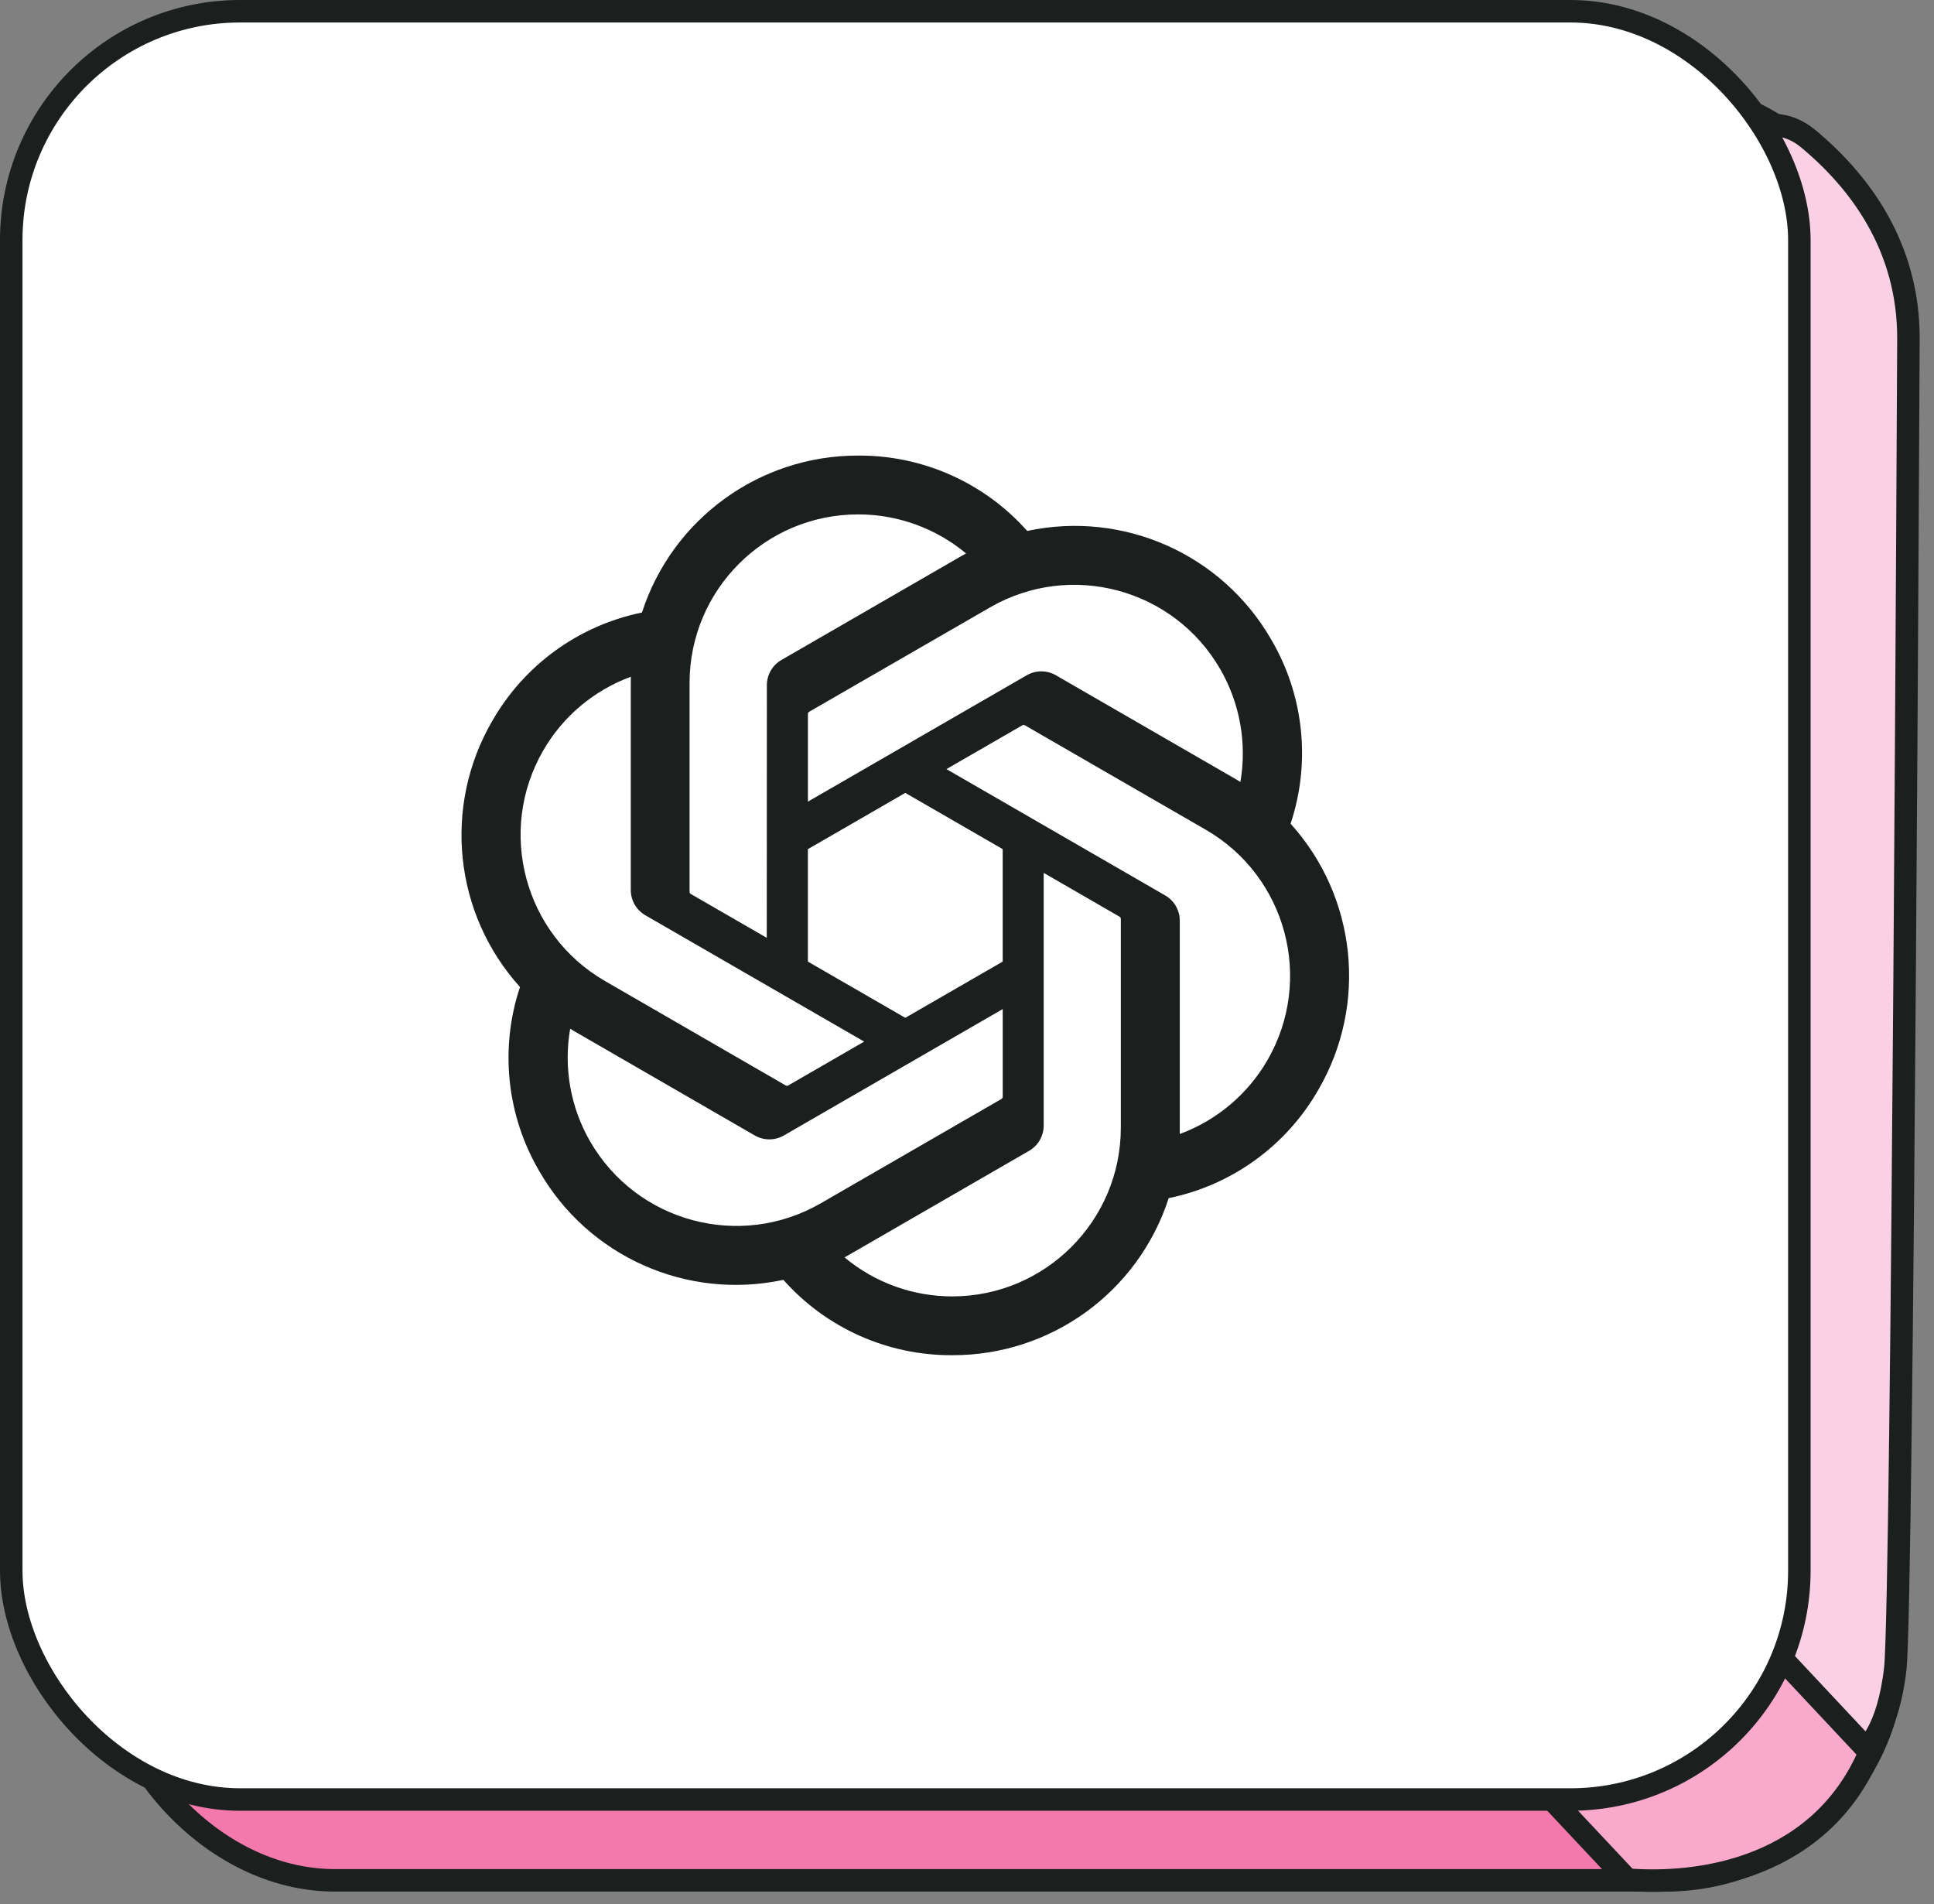
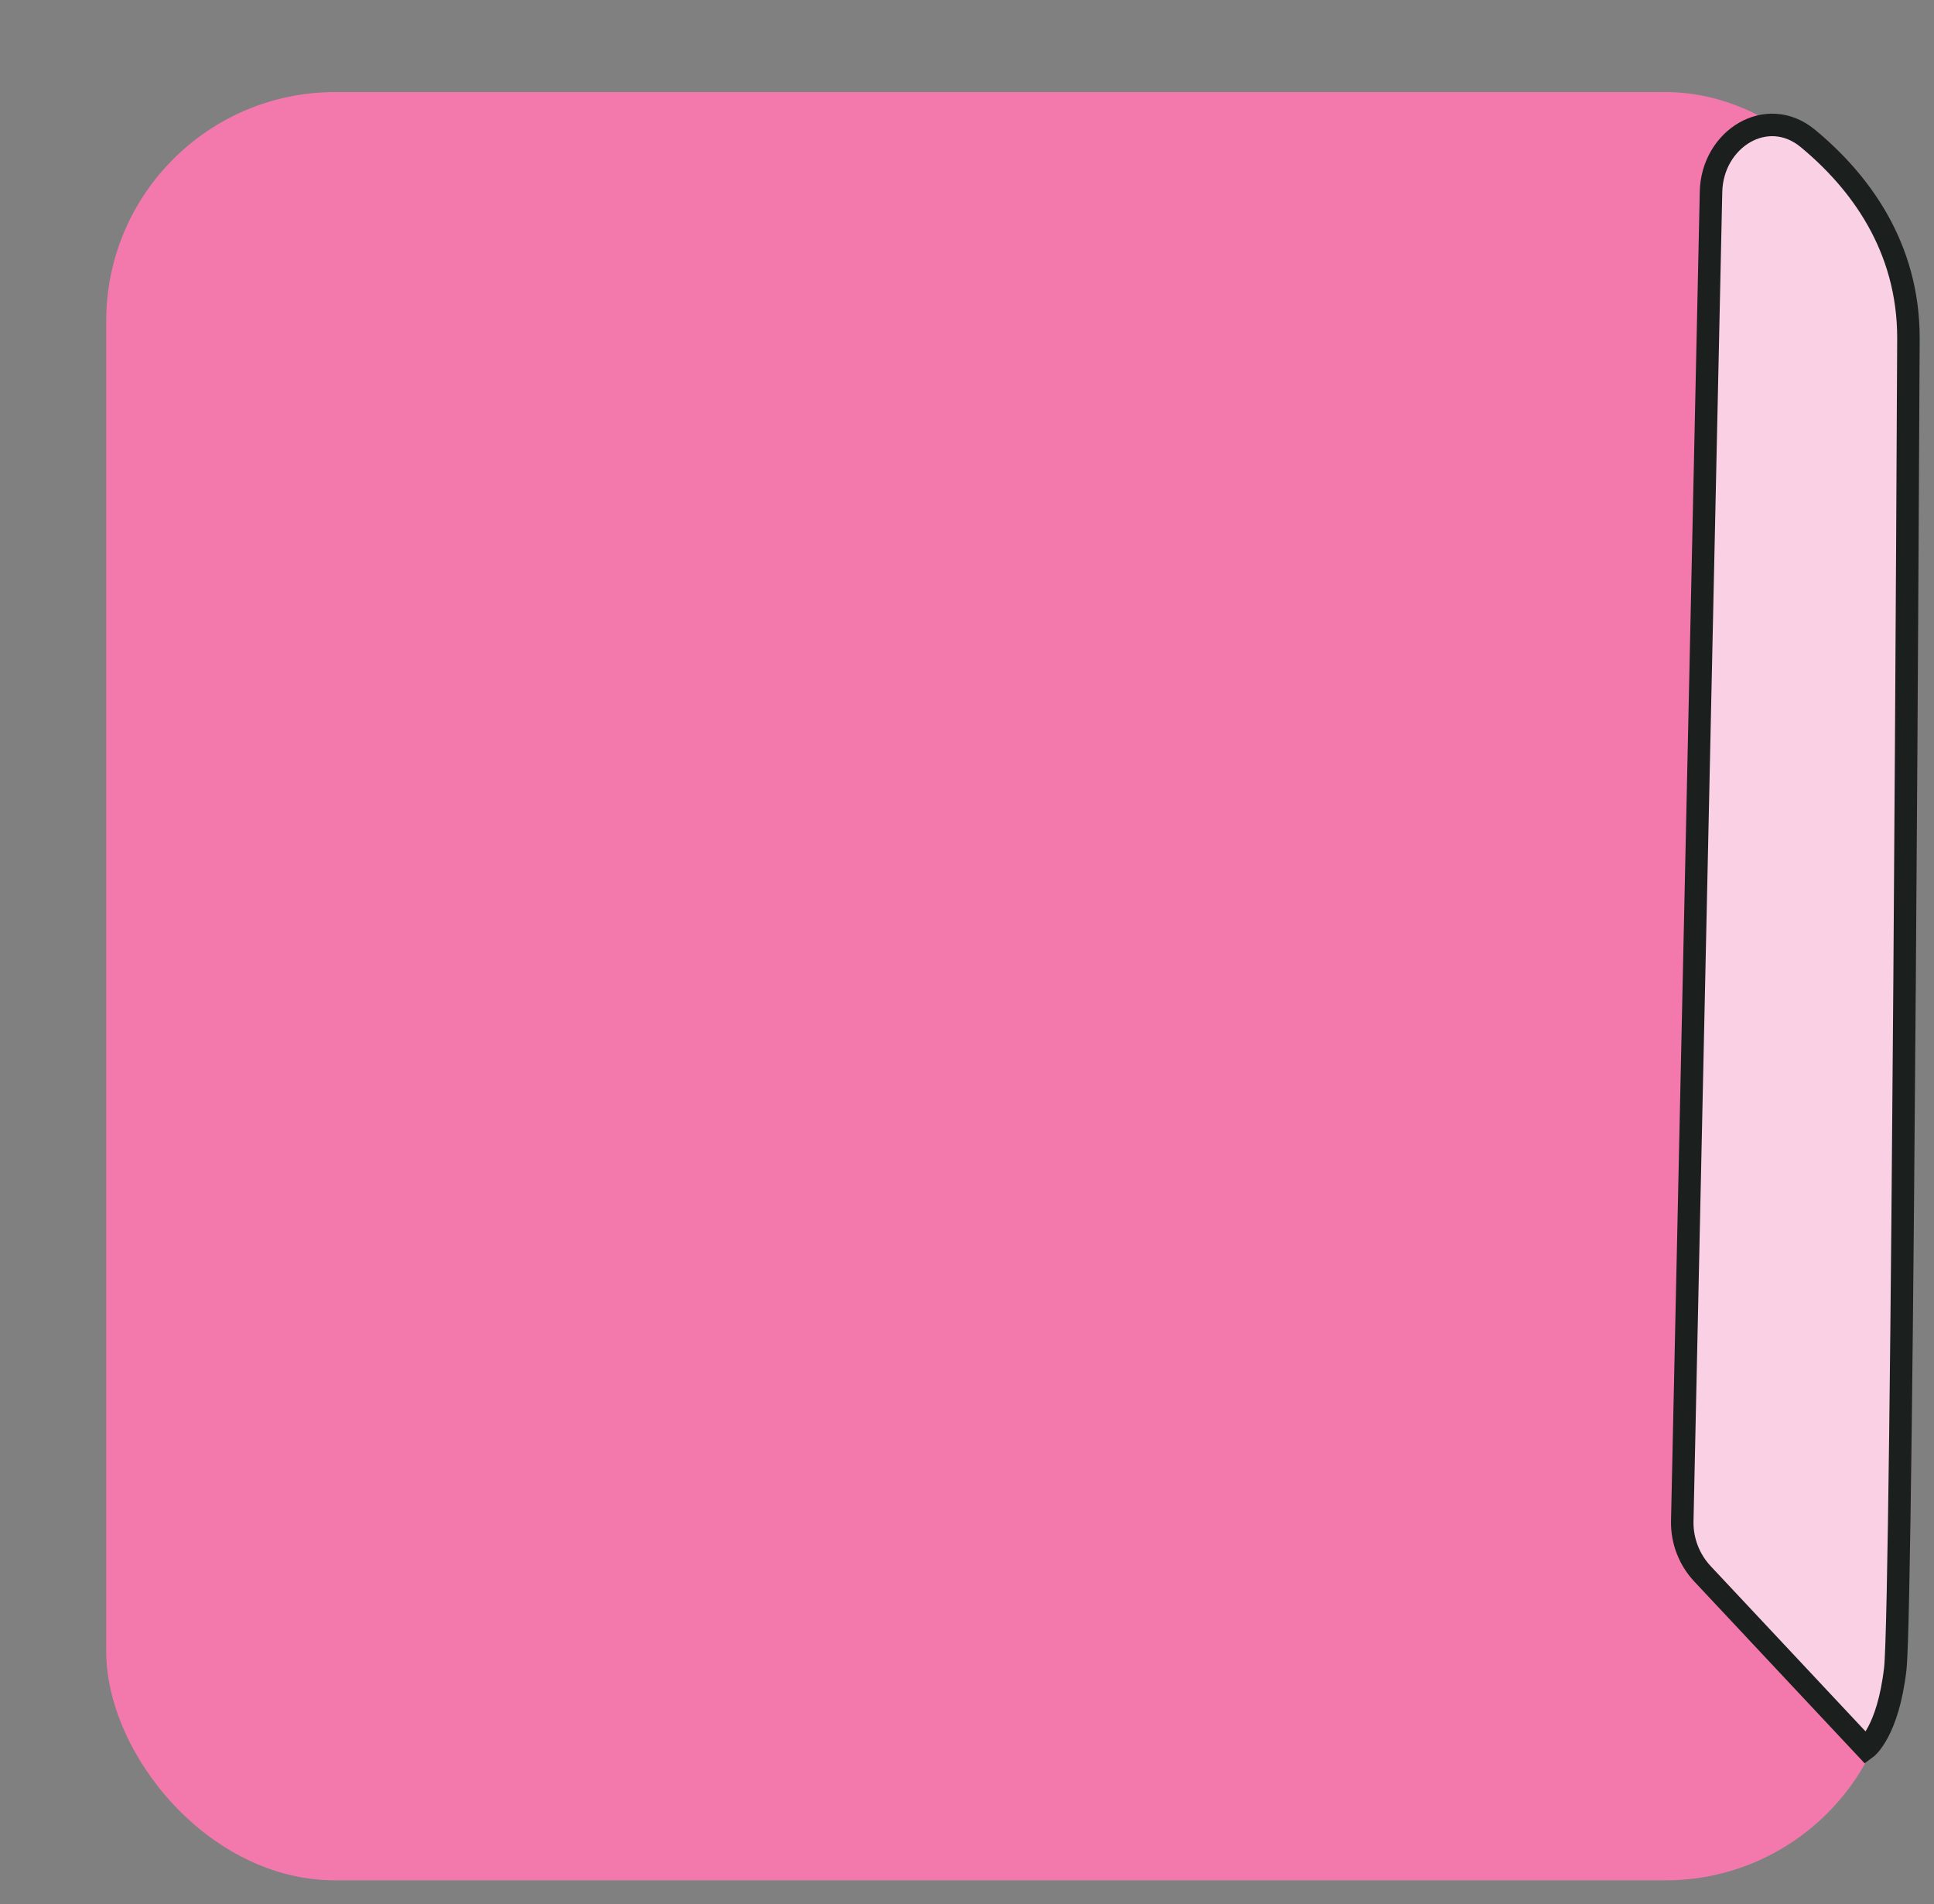
<svg xmlns="http://www.w3.org/2000/svg" width="129" height="127" viewBox="0 0 129 127" fill="none">
  <rect x="0" y="0" width="129" height="127" fill="#808080" stroke="none" />
  <rect x="7.085" y="6.141" width="119.269" height="119.269" rx="15.266" fill="#F379AC" />
-   <rect x="7.085" y="6.141" width="119.269" height="119.269" rx="15.266" stroke="#1B1F1D" stroke-width="1.5" />
-   <path d="M118.104 107.788L124.954 116.296C121.733 124.744 113.245 125.741 108.543 125.36L99.376 115.596L118.104 107.788Z" fill="#F8A9CC" stroke="#1B1F1D" stroke-width="1.5" stroke-linecap="round" />
  <path d="M114.127 12.796L112.209 101.442C112.181 102.749 112.666 104.016 113.56 104.969L124.467 116.608C124.467 116.608 125.929 115.541 126.417 111.298C126.905 107.055 127.295 22.547 127.295 22.547C127.295 16.456 124.067 12.113 120.589 9.234C117.86 6.975 114.203 9.254 114.127 12.796Z" fill="#FAD0E4" stroke="#1B1F1D" stroke-width="1.5" stroke-linecap="round" />
-   <rect x="0.75" y="0.75" width="119.269" height="119.269" rx="15.266" fill="white" />
-   <rect x="0.75" y="0.75" width="119.269" height="119.269" rx="15.266" stroke="#1B1F1D" stroke-width="1.5" />
-   <path d="M86.083 54.942C87.444 50.857 86.975 46.381 84.799 42.665C81.525 36.965 74.943 34.032 68.516 35.412C65.656 32.191 61.548 30.359 57.241 30.385C50.671 30.37 44.842 34.6 42.82 40.852C38.599 41.716 34.956 44.358 32.824 48.102C29.526 53.787 30.278 60.954 34.684 65.829C33.323 69.915 33.792 74.39 35.969 78.107C39.243 83.807 45.824 86.739 52.252 85.359C55.109 88.581 59.219 90.413 63.526 90.385C70.1 90.401 75.931 86.168 77.953 79.91C82.174 79.046 85.817 76.404 87.949 72.66C91.243 66.975 90.489 59.814 86.085 54.939V54.942H86.083ZM63.528 86.464C60.898 86.468 58.349 85.547 56.33 83.861C56.422 83.812 56.581 83.724 56.684 83.661L68.632 76.76C69.243 76.413 69.618 75.763 69.615 75.06V58.216L74.664 61.132C74.718 61.158 74.754 61.211 74.761 61.271V75.219C74.754 81.422 69.731 86.451 63.528 86.464ZM39.372 76.145C38.054 73.869 37.58 71.201 38.031 68.612C38.12 68.664 38.275 68.76 38.386 68.823L50.334 75.724C50.939 76.078 51.689 76.078 52.297 75.724L66.883 67.301V73.132C66.886 73.192 66.858 73.25 66.811 73.288L54.734 80.261C49.355 83.359 42.485 81.517 39.374 76.145H39.372ZM36.228 50.066C37.54 47.785 39.612 46.042 42.08 45.136C42.08 45.239 42.074 45.421 42.074 45.548V59.351C42.07 60.052 42.445 60.703 43.055 61.049L57.641 69.47L52.591 72.386C52.54 72.42 52.477 72.425 52.42 72.401L40.341 65.422C34.973 62.313 33.132 55.445 36.226 50.067H36.228V50.066ZM77.715 59.718L63.129 51.295L68.178 48.382C68.229 48.348 68.293 48.342 68.349 48.367L80.428 55.34C85.805 58.447 87.649 65.326 84.542 70.704C83.227 72.98 81.157 74.724 78.692 75.632V61.417C78.697 60.716 78.324 60.067 77.716 59.718H77.715ZM82.74 52.154C82.652 52.1 82.496 52.006 82.385 51.942L70.438 45.042C69.832 44.688 69.082 44.688 68.475 45.042L53.889 53.465V47.633C53.885 47.574 53.913 47.515 53.96 47.478L66.037 40.51C71.416 37.407 78.294 39.254 81.395 44.635C82.706 46.908 83.18 49.569 82.736 52.154H82.74ZM51.144 62.548L46.092 59.632C46.038 59.606 46.002 59.553 45.995 59.493V45.547C45.998 39.337 51.037 34.304 57.247 34.308C59.874 34.308 62.416 35.23 64.436 36.91C64.344 36.959 64.186 37.047 64.081 37.111L52.133 44.011C51.522 44.358 51.147 45.007 51.151 45.71L51.144 62.546V62.55V62.548ZM53.887 56.634L60.384 52.882L66.881 56.632V64.134L60.384 67.884L53.887 64.134V56.634Z" fill="#1B1F1D" />
</svg>